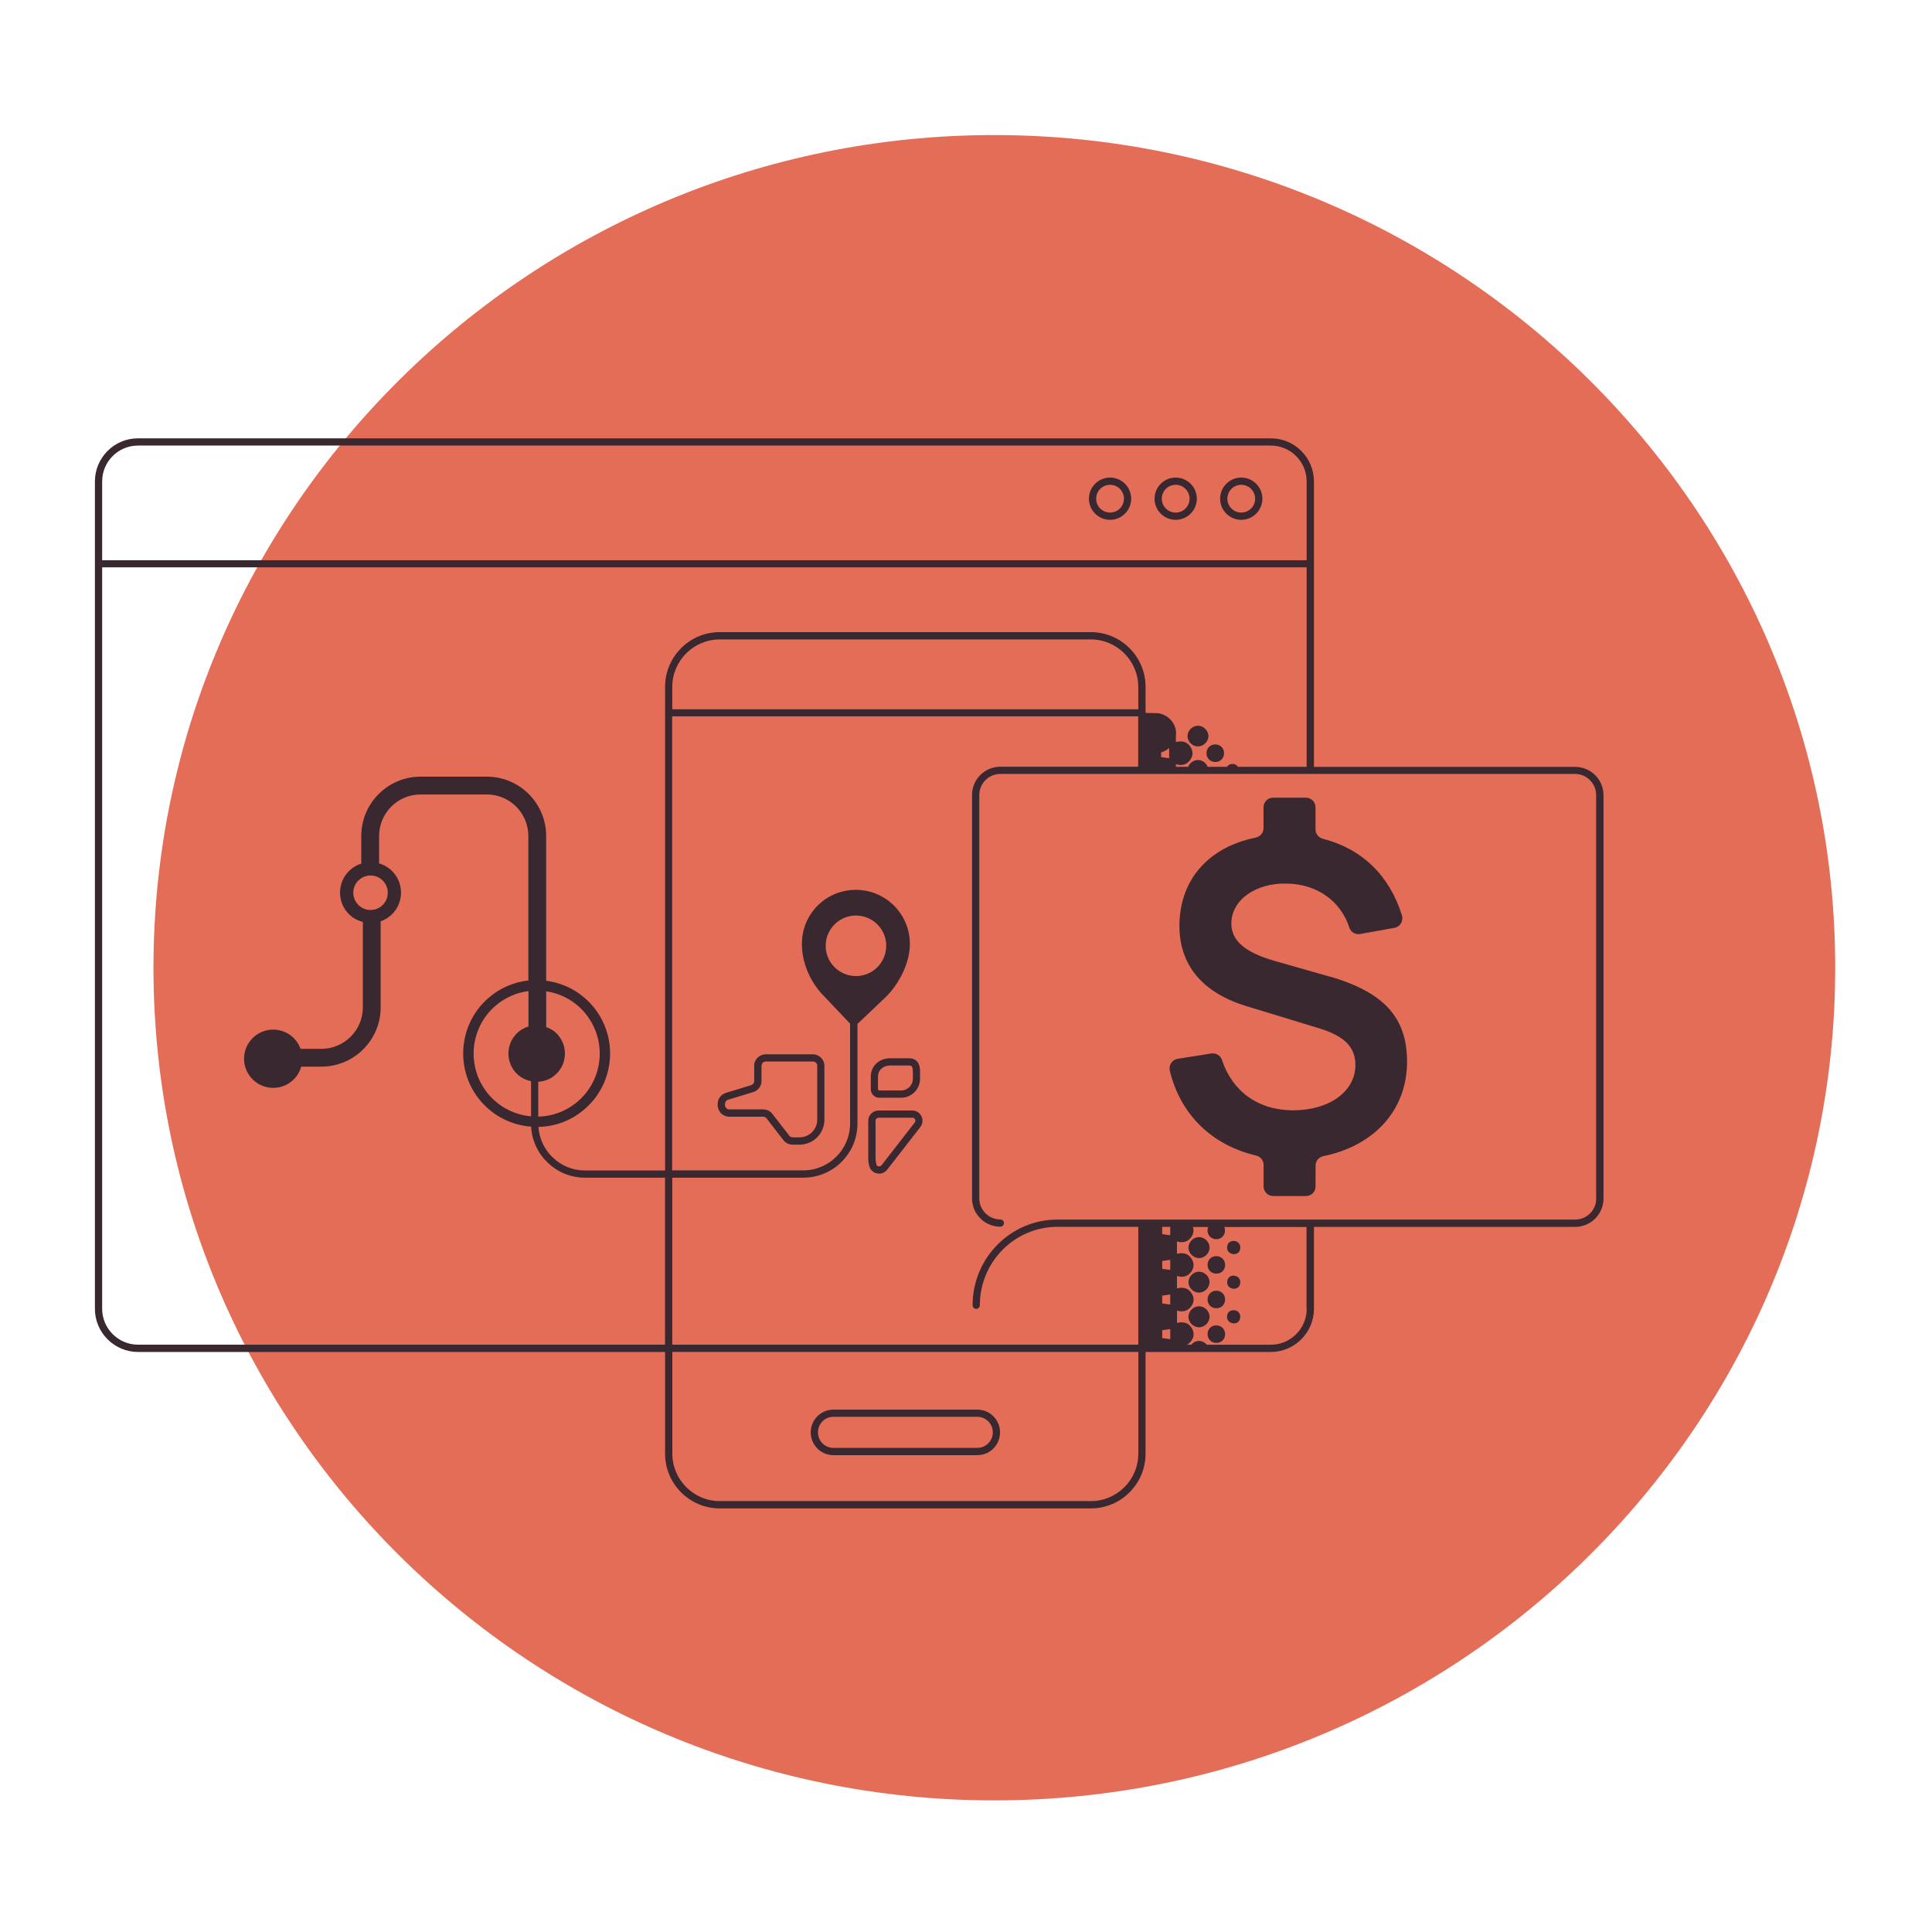
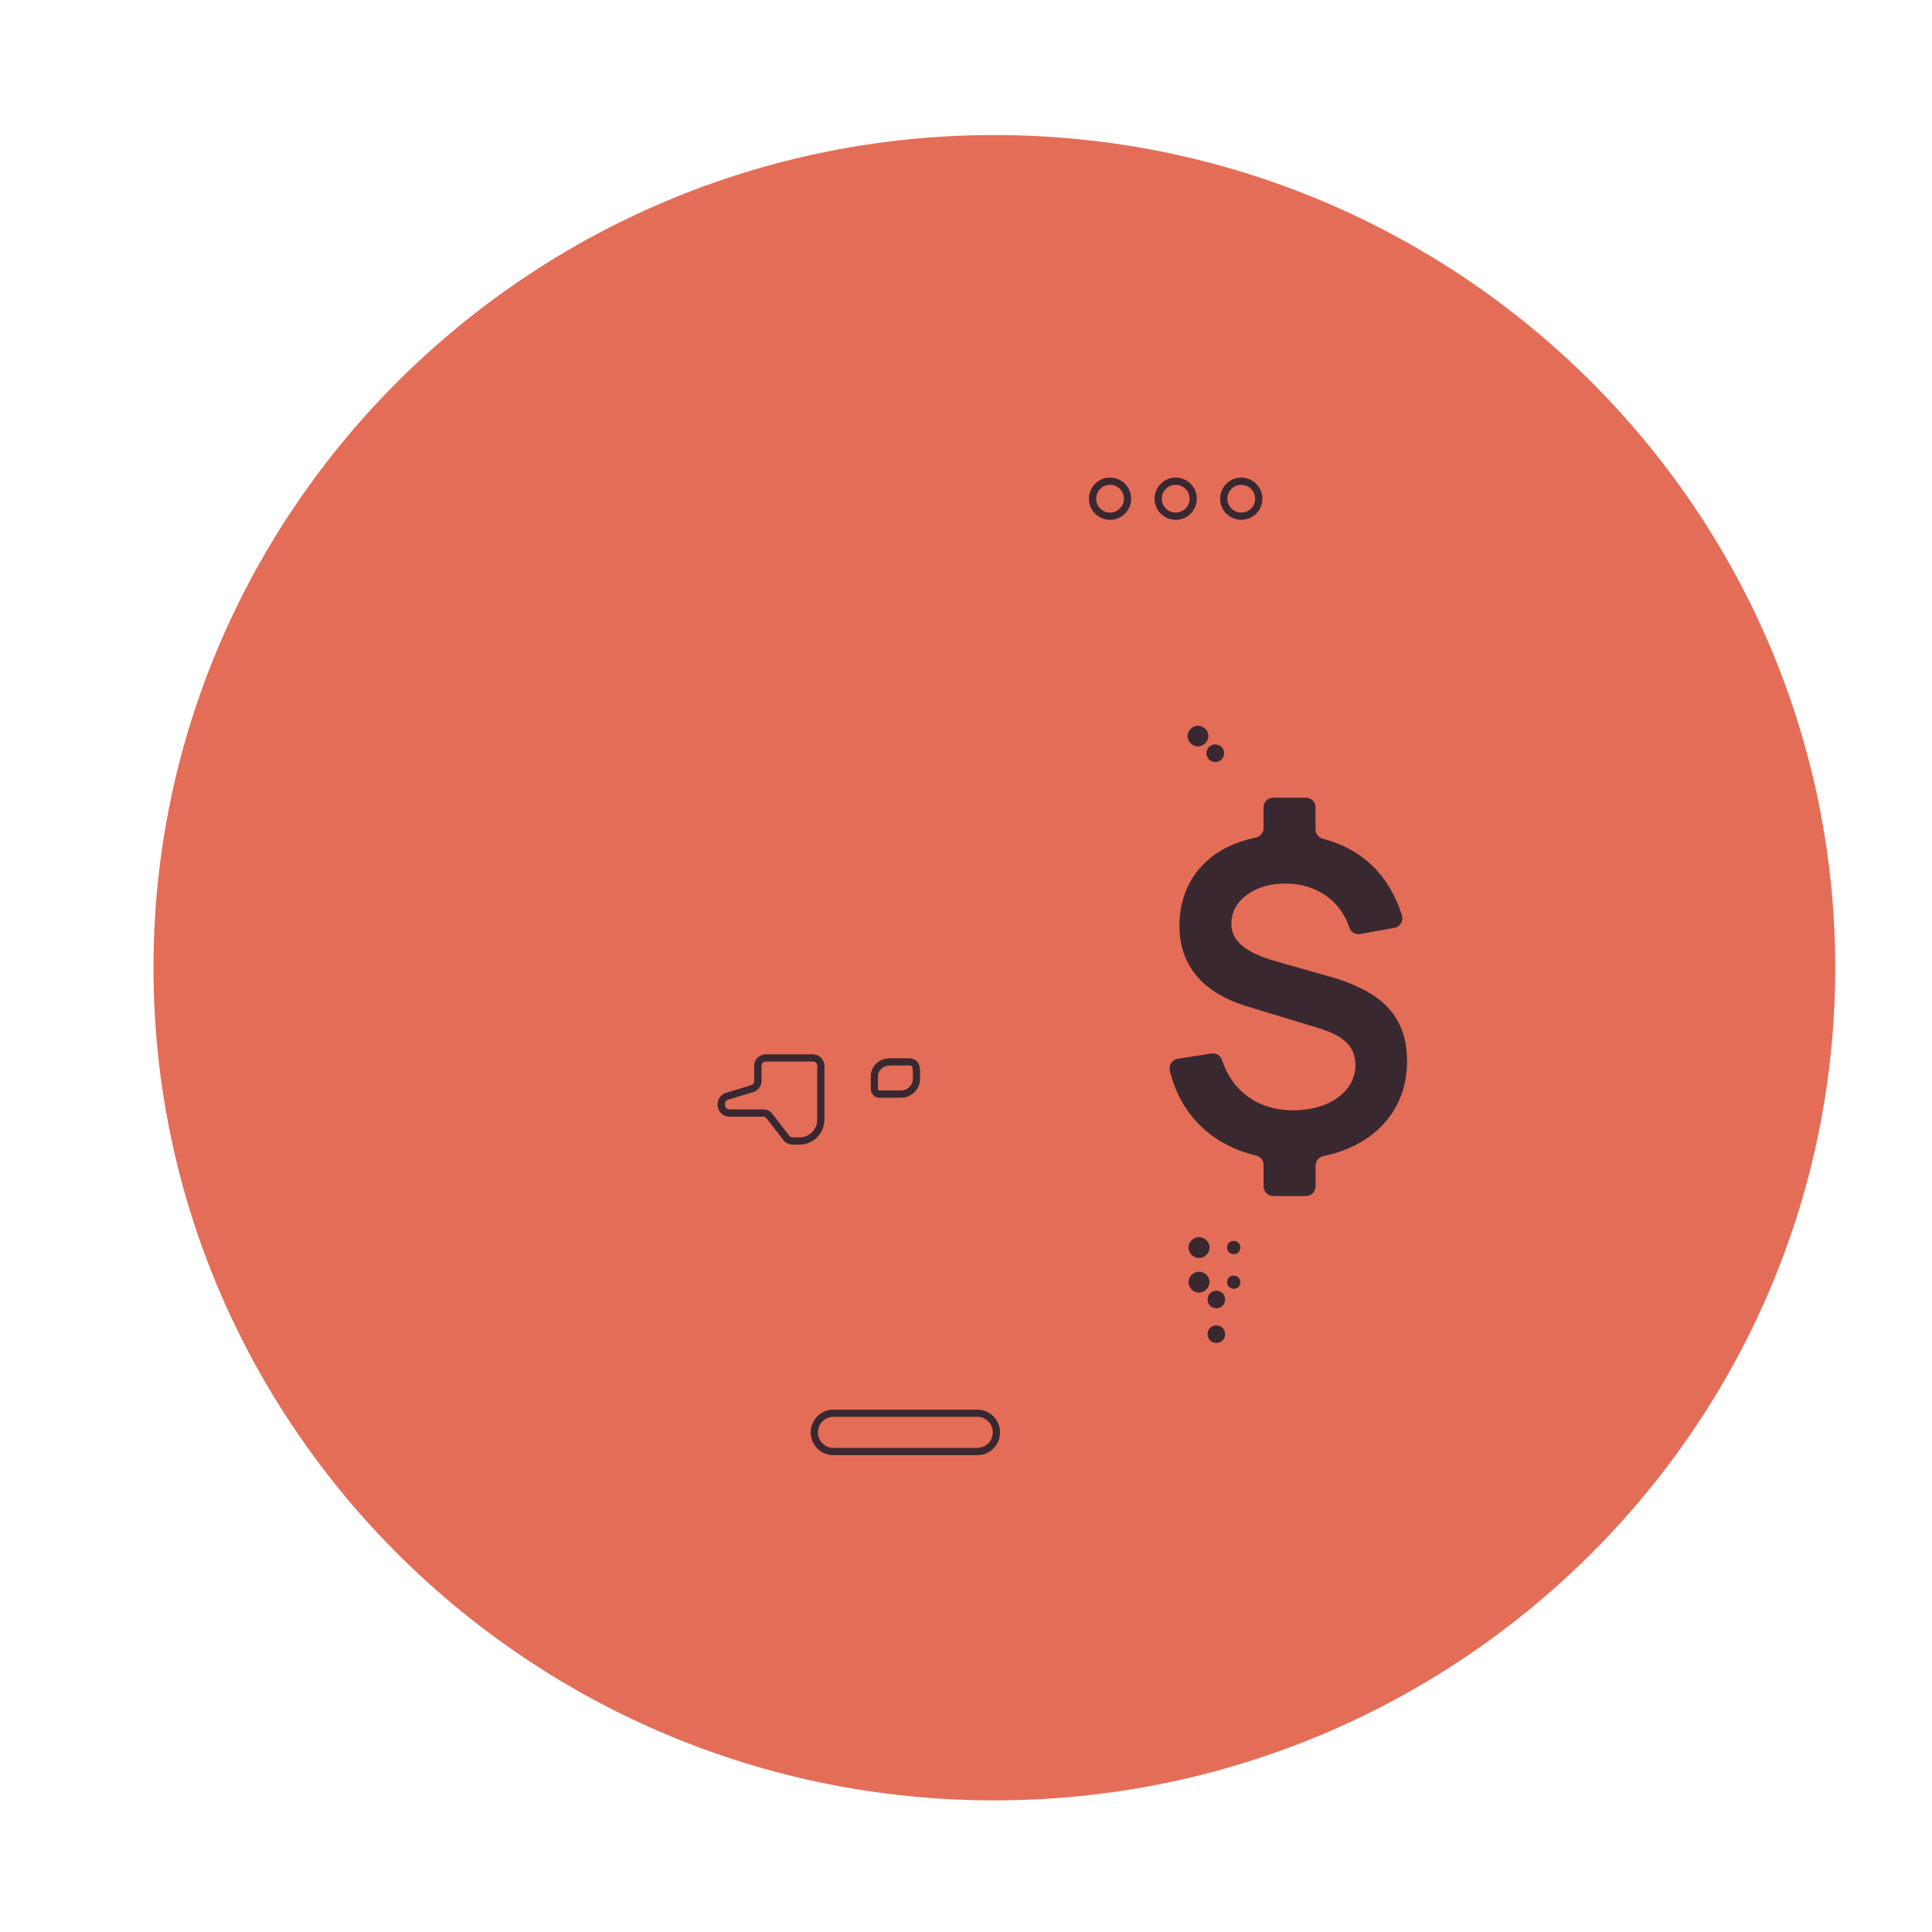
<svg xmlns="http://www.w3.org/2000/svg" id="uuid-d0e1ae2b-0bc5-4b7b-9a12-100871f1cf85" viewBox="0 0 320 320">
  <path d="M164.68,22.37c-76.78,0-139.26,61.87-139.26,137.92s62.48,137.91,139.26,137.91,139.29-61.87,139.29-137.91S241.48,22.37,164.68,22.37" style="fill:#e46d58; stroke-width:0px;" />
  <path d="M183.86,79.1c-1.93,0-3.5,1.57-3.5,3.5s1.57,3.5,3.5,3.5,3.5-1.57,3.5-3.5-1.57-3.5-3.5-3.5ZM183.86,84.9c-1.27,0-2.3-1.03-2.3-2.3s1.03-2.3,2.3-2.3,2.3,1.03,2.3,2.3-1.03,2.3-2.3,2.3Z" style="fill:#3a2831; stroke-width:0px;" />
  <path d="M205.59,79.1c-1.93,0-3.5,1.57-3.5,3.5s1.57,3.5,3.5,3.5,3.5-1.57,3.5-3.5-1.57-3.5-3.5-3.5ZM205.59,84.9c-1.27,0-2.3-1.03-2.3-2.3s1.03-2.3,2.3-2.3,2.3,1.03,2.3,2.3-1.03,2.3-2.3,2.3Z" style="fill:#3a2831; stroke-width:0px;" />
  <path d="M194.73,79.1c-1.93,0-3.5,1.57-3.5,3.5s1.57,3.5,3.5,3.5,3.5-1.57,3.5-3.5-1.57-3.5-3.5-3.5ZM194.73,84.9c-1.27,0-2.3-1.03-2.3-2.3s1.03-2.3,2.3-2.3,2.3,1.03,2.3,2.3-1.03,2.3-2.3,2.3Z" style="fill:#3a2831; stroke-width:0px;" />
  <path d="M138.02,241.02h23.87c2.07,0,3.75-1.69,3.75-3.77s-1.68-3.77-3.75-3.77h-23.87c-2.06,0-3.74,1.69-3.74,3.77s1.68,3.77,3.74,3.77ZM138.02,234.67h23.87c1.4,0,2.55,1.15,2.55,2.57s-1.14,2.57-2.55,2.57h-23.87c-1.4,0-2.54-1.15-2.54-2.57s1.14-2.57,2.54-2.57Z" style="fill:#3a2831; stroke-width:0px;" />
-   <path d="M260.9,127.02h-43.27v-47.28c0-3.94-3.2-7.14-7.14-7.14H22.86c-3.94,0-7.14,3.2-7.14,7.14v137.04c0,3.94,3.21,7.15,7.15,7.15h87.29v16.85c0,5,4.06,9.06,9.06,9.06h61.46c5,0,9.06-4.06,9.06-9.06v-16.85h20.74c3.94,0,7.15-3.21,7.15-7.15v-13.57h43.27c2.59,0,4.69-2.1,4.69-4.69v-66.81c0-2.59-2.1-4.69-4.69-4.69ZM16.92,79.74c0-3.28,2.66-5.94,5.94-5.94h187.62c3.28,0,5.94,2.66,5.94,5.94v13.05H16.92v-13.05ZM110.16,193.87h-13.26c-4.09,0-7.45-3.2-7.72-7.22,2.84-.06,5.54-1.09,7.7-2.98,5.06-4.41,5.59-12.11,1.18-17.17-2.03-2.33-4.75-3.68-7.6-4.06v-23.98c0-5.41-4.4-9.82-9.82-9.82h-10.98c-5.41,0-9.82,4.4-9.82,9.82v4.58c-.64.2-1.25.53-1.79,1h0c-2.1,1.83-2.32,5.03-.49,7.12.69.8,1.59,1.3,2.54,1.55v14.14c0,3.79-3.08,6.87-6.87,6.87h-3.45c-.2-.55-.49-1.07-.89-1.53-1.75-2.01-4.8-2.22-6.81-.47-2.01,1.75-2.22,4.8-.47,6.81,1.75,2.01,4.8,2.22,6.81.47.74-.64,1.22-1.46,1.47-2.33h3.34c5.41,0,9.82-4.4,9.82-9.82v-14.25c.59-.21,1.14-.52,1.64-.95,2.1-1.83,2.32-5.02.49-7.12-.66-.76-1.49-1.26-2.39-1.52v-4.55c0-3.79,3.08-6.87,6.87-6.87h10.98c3.79,0,6.87,3.08,6.87,6.87v23.94c-2.37.26-4.69,1.22-6.62,2.9-5.06,4.41-5.59,12.11-1.19,17.17,2.12,2.43,5.05,3.89,8.27,4.14.26,4.7,4.15,8.45,8.92,8.45h13.26v27.66H22.87c-3.28,0-5.95-2.67-5.95-5.95v-122.8h199.5v33.04h-11.38c-.18-.28-.49-.48-.86-.48-.45,0-.76.17-.94.48h-3.21c-.25-.63-.86-1.11-1.57-1.13-.73-.02-1.39.47-1.66,1.13h-2.03v-.43c.95.28,1.78.11,2.37-.72.48-.67.51-1.4.07-2.1-.58-.95-1.47-1.1-2.45-.85v-1.02h-.02c.01-.09.04-.19.05-.28.11-1.78-1.42-3.43-3.23-3.49-.55-.02-1.27-.03-1.82-.04v-4.32c0-5-4.06-9.06-9.06-9.06h-61.46c-5,0-9.06,4.06-9.06,9.06v80.1ZM92.43,171.42c-.55-.63-1.23-1.05-1.96-1.31v-5.92c2.36.36,4.62,1.51,6.3,3.45,3.78,4.35,3.33,10.96-1.02,14.75-1.85,1.61-4.17,2.5-6.6,2.56v-5.78c1-.06,2-.41,2.81-1.13,1.95-1.7,2.16-4.66.46-6.62ZM85.36,177.58c.7.81,1.63,1.3,2.6,1.5v5.82c-2.7-.24-5.16-1.49-6.95-3.53-3.78-4.35-3.33-10.96,1.02-14.75,1.61-1.4,3.53-2.21,5.5-2.47v5.87c-.61.19-1.2.49-1.71.94-1.95,1.7-2.16,4.66-.46,6.62ZM63.53,145.99c1.03,1.19.91,2.99-.28,4.03-1.19,1.04-2.99.91-4.03-.28s-.91-2.99.28-4.03c1.19-1.03,2.99-.91,4.03.28ZM193.65,123.91v1.68c-.44-.06-.87-.12-1.33-.19v-.78c.48-.14.93-.38,1.31-.71,0,0,.02,0,.02,0ZM188.54,113.77v3.71h-77.19v-3.71c0-4.33,3.53-7.86,7.86-7.86h61.46c4.33,0,7.86,3.53,7.86,7.86ZM188.54,240.77c0,4.33-3.53,7.86-7.86,7.86h-61.46c-4.33,0-7.86-3.53-7.86-7.86v-16.85h77.19v16.85ZM193.83,221.81c-.43-.06-.86-.12-1.33-.18v-1.3c.44-.07.87-.13,1.33-.2v1.68ZM192.5,215.89v-1.29c.45-.07.88-.13,1.33-.2v1.68c-.44-.06-.87-.12-1.33-.19ZM193.83,210.34c-.43-.06-.86-.12-1.33-.18v-1.3c.44-.07.87-.13,1.33-.2v1.68ZM192.5,204.42v-1.22h1.33v1.4c-.44-.06-.87-.12-1.33-.19ZM216.43,216.78c0,3.28-2.67,5.95-5.95,5.95h-10.59c-.33-.38-.81-.64-1.33-.63-.5.01-.94.26-1.26.63h-.71c.25-.13.48-.32.69-.59.5-.65.56-1.38.15-2.1-.57-1-1.49-1.17-2.48-.92v-2.05c.95.28,1.78.11,2.37-.72.48-.67.51-1.4.07-2.1-.58-.95-1.47-1.1-2.45-.85v-1.02h0v-1.04c.93.29,1.74.12,2.33-.65.5-.65.56-1.38.15-2.1-.57-1-1.49-1.17-2.48-.92v-2.05c.95.28,1.78.11,2.37-.72.38-.53.46-1.11.27-1.67h2.54c-.07.17-.12.36-.12.57,0,.8.6,1.42,1.39,1.45.84.03,1.5-.58,1.51-1.42,0-.22-.04-.42-.12-.6h13.62v13.57ZM264.39,198.51c0,1.92-1.57,3.49-3.49,3.49h-85.76c-7.75,0-14.05,6.36-14.05,14.19,0,.33.27.6.6.6s.6-.27.6-.6c0-7.16,5.76-12.99,12.85-12.99h13.4v19.52h-77.19v-27.66h21.72c4.93,0,8.95-4.01,8.95-8.94v-16.56s.1-.05.14-.09l4.51-4.29c2.26-2.2,3.96-5.6,4.03-8.62.14-5.53-4.76-10.01-10.52-9.04-3.53.6-6.42,3.38-7.16,6.88-.78,3.69.78,7.88,3.38,10.51l4.28,4.51s.08.05.12.08v16.6c0,4.27-3.47,7.75-7.75,7.75h-21.72v-75.2h77.19v8.34h-22.83c-2.59,0-4.69,2.1-4.69,4.69v66.81c0,2.59,2.1,4.69,4.69,4.69.33,0,.6-.27.6-.6s-.27-.6-.6-.6c-1.92,0-3.49-1.57-3.49-3.49v-66.81c0-1.92,1.57-3.49,3.49-3.49h95.19c1.92,0,3.49,1.57,3.49,3.49v66.81ZM138.14,160.11c-1.91-2.01-1.83-5.18.18-7.09,2.01-1.91,5.18-1.82,7.09.18,1.91,2.01,1.82,5.18-.18,7.09-2.01,1.91-5.18,1.82-7.09-.18Z" style="fill:#3a2831; stroke-width:0px;" />
  <path d="M145.65,181.82h3.6c1.73,0,3.14-1.41,3.14-3.14v-.46c.02-.97.03-1.88-.54-2.46-.31-.32-.75-.48-1.29-.48h-3.12c-1.83,0-3.21,1.29-3.21,3.01v2.11c0,.79.64,1.43,1.43,1.43ZM145.43,178.29c0-1.19,1.01-1.81,2.01-1.81h3.12c.21,0,.36.04.44.12.22.23.21.96.2,1.6v.48c0,1.07-.88,1.94-1.95,1.94h-3.6c-.12,0-.23-.1-.23-.23v-2.11Z" style="fill:#3a2831; stroke-width:0px;" />
-   <path d="M151.11,183.94h-5.6c-.93,0-1.7.76-1.7,1.69v6.21c0,.45.06.89.17,1.31.16.61.65,1.07,1.27,1.2.12.02.24.04.35.04.52,0,1.02-.24,1.35-.66l5.49-7.06c.4-.52.47-1.2.18-1.79-.29-.59-.87-.95-1.52-.95ZM151.5,185.94l-5.49,7.06c-.18.23-.44.2-.51.18-.09-.02-.29-.08-.35-.33-.08-.32-.13-.66-.13-1.01v-6.21c0-.27.22-.5.5-.5h5.6c.28,0,.4.19.44.28.04.08.12.3-.05.52Z" style="fill:#3a2831; stroke-width:0px;" />
  <path d="M124.92,176.54v2.51c0,.32-.2.59-.51.69l-4.18,1.27c-.81.25-1.36.99-1.36,1.84v.19c0,1.06.86,1.92,1.92,1.92h5.61c.22,0,.43.1.57.28l2.79,3.61c.37.47.92.74,1.52.74h1.14c2.28,0,4.13-1.85,4.13-4.13v-8.91c0-1.06-.86-1.92-1.92-1.92h-7.8c-1.06,0-1.92.86-1.92,1.92ZM135.36,176.54v8.91c0,1.62-1.32,2.93-2.93,2.93h-1.14c-.22,0-.43-.1-.57-.28l-2.79-3.61c-.36-.47-.93-.74-1.52-.74h-5.61c-.4,0-.72-.32-.72-.72v-.19c0-.32.2-.59.51-.69l4.18-1.27c.81-.25,1.36-.99,1.36-1.83v-2.51c0-.4.32-.72.72-.72h7.8c.4,0,.72.32.72.72Z" style="fill:#3a2831; stroke-width:0px;" />
  <path d="M203.25,212.37c-.02.62.46,1.1,1.21,1.09.54-.05.93-.38.97-1.05,0-.01,0-.03,0-.04h0c.01-.61-.45-1.08-1.18-1.09-.54.04-.94.36-.99,1.04,0,.02,0,.04,0,.06h0Z" style="fill:#3a2831; stroke-width:0px;" />
  <path d="M204.42,207.73c.55-.03.95-.35,1.01-1.02.06-.64-.42-1.17-1.06-1.17-.67,0-1.06.35-1.12,1.02-.06.64.42,1.15,1.17,1.17Z" style="fill:#3a2831; stroke-width:0px;" />
-   <path d="M201.41,208.05c-.8.02-1.39.64-1.4,1.44,0,.84.62,1.47,1.46,1.47.84,0,1.46-.64,1.45-1.48-.02-.84-.67-1.45-1.51-1.42Z" style="fill:#3a2831; stroke-width:0px;" />
-   <path d="M198.64,216.36c-.91-.03-1.73.73-1.79,1.65-.06.94.75,1.8,1.7,1.83.91.03,1.73-.73,1.79-1.65.06-.94-.75-1.8-1.7-1.83Z" style="fill:#3a2831; stroke-width:0px;" />
  <path d="M200.34,212.39s0-.01,0-.02h0c0-.94-.84-1.76-1.78-1.74-.92.02-1.7.82-1.71,1.73,0,0,0,0,0,0h0c0,.94.83,1.76,1.77,1.74.91-.02,1.7-.81,1.72-1.72Z" style="fill:#3a2831; stroke-width:0px;" />
  <path d="M201.41,219.52c-.8.02-1.39.64-1.4,1.44,0,.84.62,1.47,1.46,1.47.84,0,1.46-.64,1.45-1.48-.02-.84-.67-1.45-1.51-1.42Z" style="fill:#3a2831; stroke-width:0px;" />
  <path d="M201.48,213.78c-.84,0-1.47.62-1.47,1.46,0,.8.6,1.42,1.39,1.45.84.03,1.5-.58,1.51-1.42.02-.84-.6-1.48-1.44-1.49Z" style="fill:#3a2831; stroke-width:0px;" />
  <path d="M200.34,206.73c.06-.94-.75-1.8-1.7-1.83-.91-.03-1.73.73-1.79,1.65-.06.94.75,1.8,1.7,1.83.91.03,1.73-.73,1.79-1.65Z" style="fill:#3a2831; stroke-width:0px;" />
-   <path d="M204.36,217.01c-.67,0-1.06.35-1.12,1.02-.06.64.42,1.15,1.17,1.17.55-.03.95-.35,1.01-1.02.06-.64-.42-1.17-1.06-1.17Z" style="fill:#3a2831; stroke-width:0px;" />
  <path d="M201.23,126.21c.84.03,1.5-.58,1.51-1.42.02-.84-.6-1.48-1.44-1.49-.84,0-1.47.62-1.47,1.46,0,.8.6,1.42,1.39,1.45Z" style="fill:#3a2831; stroke-width:0px;" />
  <path d="M196.68,121.93h0c.02.92.84,1.72,1.77,1.7.91-.02,1.69-.8,1.71-1.7h0s0,0,0,0c0,0,0,0,0-.01,0,0,0-.01,0-.02h0c-.03-.92-.85-1.72-1.77-1.7-.9.02-1.68.8-1.7,1.7h0s0,0,0,.01c0,0,0,.01,0,.02,0,0,0,0,0,0Z" style="fill:#3a2831; stroke-width:0px;" />
  <path d="M220.39,161.8l-9.33-2.66c-4.95-1.44-7.11-3.38-7.11-6.18,0-3.88,4.02-6.75,9.19-6.61,5.04.07,8.95,2.94,10.36,7.31.24.74,1.01,1.18,1.78,1.04l5.68-1.02c.96-.17,1.53-1.15,1.24-2.08-2.06-6.61-6.62-11.01-13.07-12.67-.72-.18-1.24-.81-1.24-1.55v-3.67c0-.88-.71-1.59-1.59-1.59h-5.43c-.88,0-1.59.71-1.59,1.59v3.46c0,.78-.56,1.41-1.32,1.57-7.83,1.59-12.61,7.01-12.61,14.64,0,6.46,3.81,10.99,10.91,13.21l12.49,3.81c4.02,1.29,5.75,3.09,5.75,6.03,0,4.31-4.31,7.47-10.27,7.47s-10.14-3.21-11.85-8.37c-.24-.73-.99-1.15-1.74-1.04l-5.58.88c-.93.15-1.52,1.06-1.3,1.98,1.75,7.26,6.96,12.32,14.26,14.03.73.17,1.27.8,1.27,1.56v3.57c0,.88.71,1.59,1.59,1.59h5.43c.88,0,1.59-.71,1.59-1.59v-3.46c0-.77.56-1.41,1.31-1.56,8.44-1.73,13.84-7.64,13.84-15.64,0-7.25-3.73-11.42-12.64-14.07Z" style="fill:#3a2831; stroke-width:0px;" />
</svg>